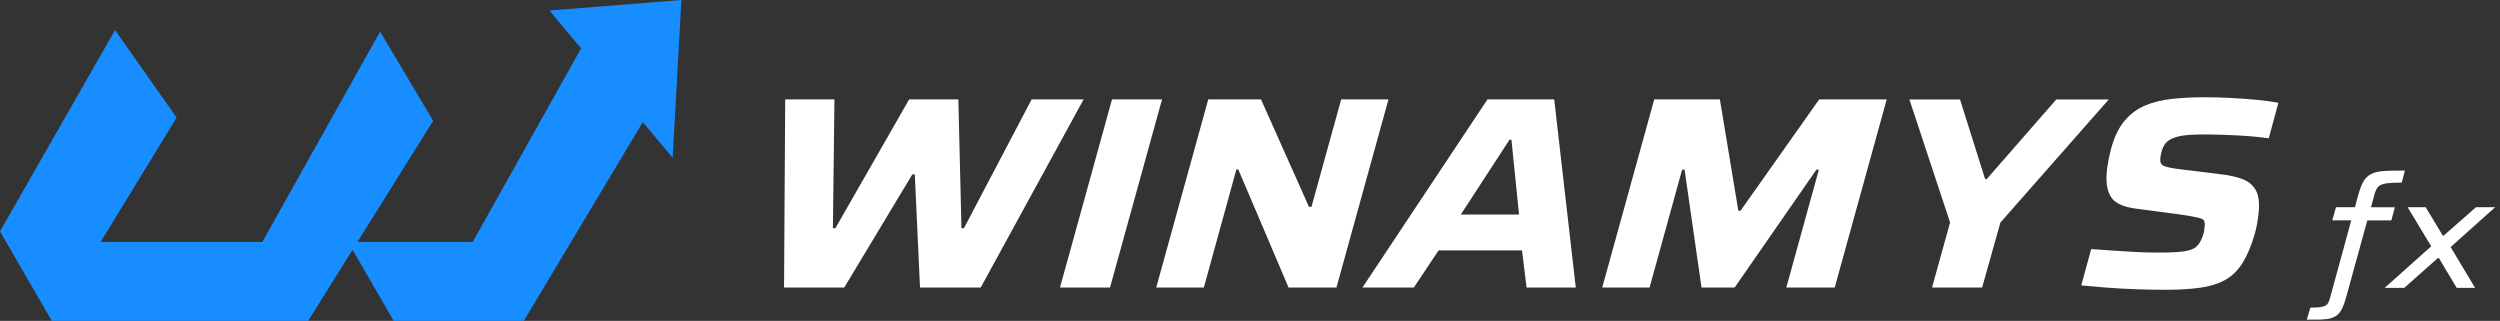
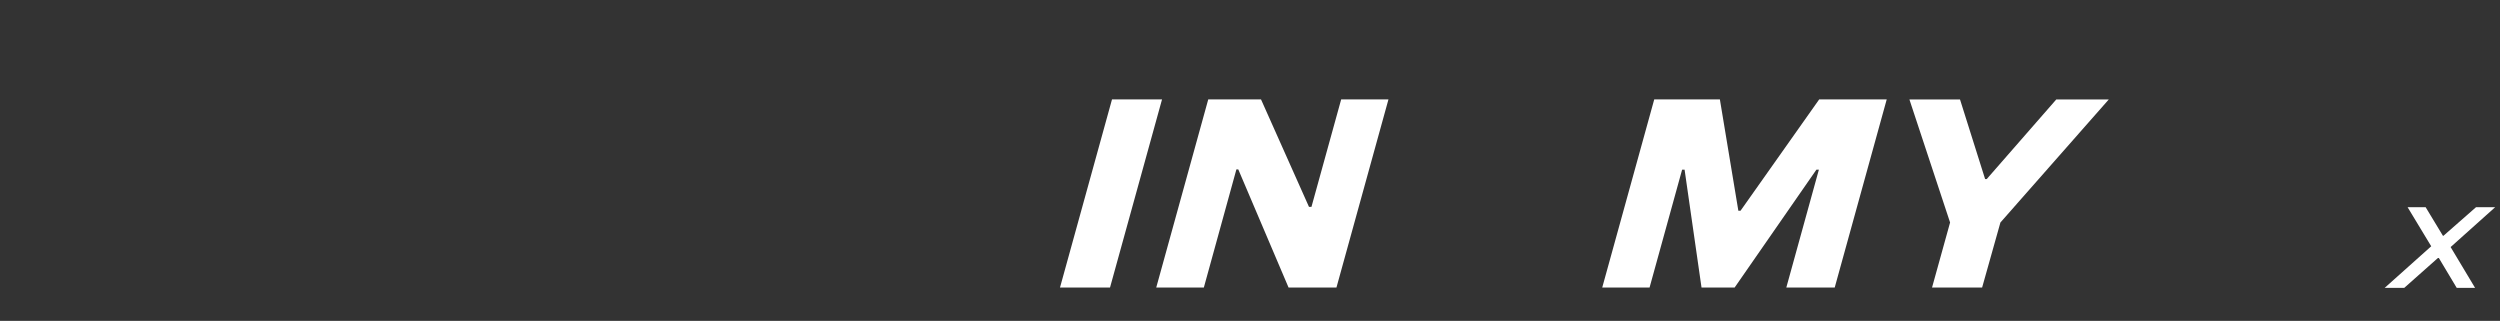
<svg xmlns="http://www.w3.org/2000/svg" width="187" height="24" viewBox="0 0 187 24" fill="none">
  <rect x="0" y="0" width="187" height="24" fill="#333333" stroke="none" />
  <g id="Group">
    <g id="Group_2">
      <g id="Group_3">
-         <path id="Vector" d="M58.647 21.509L58.733 7.436H62.416L62.302 17.071H62.486L68.003 7.436H71.685L71.917 17.071H72.102L77.166 7.436H81.053L73.357 21.509H68.817L68.427 13.043H68.243L63.148 21.509H58.647Z" fill="white" />
        <path id="Vector_2" d="M79.287 21.509L83.178 7.436H86.92L83.029 21.509H79.287Z" fill="white" />
        <path id="Vector_3" d="M86.486 21.509L90.377 7.436H94.324L97.912 15.474H98.097L100.32 7.436H103.857L99.966 21.509H96.385L92.624 12.673H92.482L90.047 21.509H86.486Z" fill="white" />
-         <path id="Vector_4" d="M101.91 21.509L111.262 7.436H116.255L117.868 21.509H114.186L113.847 18.728H107.607L105.754 21.509H101.91ZM109.268 16.049H113.623L113.056 10.446H112.915L109.268 16.049Z" fill="white" />
        <path id="Vector_5" d="M119.846 21.509L123.737 7.436H128.647L130.028 15.761H130.193L136.075 7.436H141.127L137.236 21.509H133.616L136.052 12.692H135.867L129.749 21.509H127.274L126.007 12.692H125.822L123.387 21.509H119.846Z" fill="white" />
        <path id="Vector_6" d="M144.516 21.509L145.866 16.643L142.824 7.44H146.609L148.486 13.393H148.608L153.809 7.44H157.736L149.631 16.643L148.262 21.509H144.516Z" fill="white" />
-         <path id="Vector_7" d="M161.953 21.675C161.272 21.675 160.549 21.659 159.789 21.636C159.026 21.608 158.29 21.569 157.578 21.514C156.866 21.459 156.232 21.403 155.678 21.348L156.421 18.63C156.976 18.669 157.554 18.712 158.152 18.752C158.751 18.791 159.321 18.826 159.864 18.854C160.407 18.881 160.879 18.893 161.273 18.893C161.764 18.893 162.173 18.885 162.5 18.874C162.827 18.862 163.114 18.834 163.354 18.803C163.594 18.767 163.791 18.716 163.948 18.649C164.101 18.594 164.227 18.516 164.33 18.413C164.432 18.311 164.518 18.197 164.585 18.067C164.652 17.937 164.715 17.799 164.766 17.658C164.817 17.516 164.853 17.375 164.873 17.237C164.896 17.099 164.908 16.977 164.916 16.867C164.928 16.702 164.904 16.576 164.849 16.489C164.794 16.399 164.629 16.324 164.353 16.265C164.078 16.202 163.613 16.123 162.968 16.029L159.722 15.6C158.829 15.478 158.235 15.207 157.944 14.794C157.649 14.377 157.527 13.786 157.574 13.023C157.594 12.681 157.641 12.338 157.712 11.988C157.783 11.642 157.861 11.304 157.948 10.977C158.192 10.147 158.526 9.486 158.951 8.994C159.376 8.502 159.88 8.137 160.462 7.889C161.044 7.645 161.709 7.479 162.465 7.397C163.22 7.314 164.046 7.275 164.947 7.275C165.545 7.275 166.183 7.291 166.855 7.326C167.528 7.361 168.181 7.409 168.811 7.468C169.44 7.531 169.979 7.601 170.424 7.684L169.704 10.344C169.244 10.277 168.724 10.222 168.15 10.178C167.572 10.139 166.997 10.108 166.427 10.088C165.856 10.068 165.329 10.056 164.853 10.056C164.444 10.056 164.09 10.068 163.787 10.088C163.484 10.108 163.224 10.143 163.004 10.19C162.783 10.238 162.594 10.304 162.441 10.383C162.299 10.438 162.177 10.521 162.067 10.627C161.957 10.737 161.871 10.859 161.808 10.997C161.745 11.135 161.693 11.28 161.658 11.438C161.623 11.595 161.599 11.752 161.587 11.918C161.572 12.162 161.666 12.331 161.874 12.417C162.079 12.508 162.461 12.582 163.015 12.653L166.183 13.043C166.737 13.11 167.233 13.22 167.666 13.369C168.099 13.519 168.437 13.771 168.673 14.125C168.909 14.479 169.008 15.006 168.964 15.698C168.956 15.848 168.937 16.017 168.913 16.21C168.886 16.403 168.854 16.607 168.815 16.824C168.775 17.044 168.716 17.272 168.65 17.52C168.39 18.405 168.083 19.125 167.737 19.68C167.387 20.231 166.958 20.652 166.442 20.939C165.927 21.226 165.309 21.419 164.585 21.521C163.85 21.624 162.976 21.675 161.953 21.675Z" fill="white" />
      </g>
      <g id="Group_4">
-         <path id="Vector_8" d="M172.547 23.91L172.814 23.012C173.216 23.012 173.511 22.989 173.7 22.945C173.888 22.902 174.018 22.831 174.093 22.737C174.168 22.643 174.223 22.517 174.266 22.359L175.875 16.481H174.455L174.73 15.498H176.151L176.367 14.683C176.469 14.298 176.58 13.983 176.698 13.735C176.816 13.491 176.961 13.302 177.13 13.168C177.3 13.035 177.508 12.936 177.752 12.877C177.996 12.818 178.291 12.783 178.641 12.771C178.991 12.759 179.405 12.755 179.885 12.755L179.652 13.656C179.157 13.656 178.771 13.676 178.504 13.715C178.232 13.755 178.035 13.833 177.913 13.951C177.791 14.069 177.697 14.246 177.626 14.483L177.351 15.502H179.137L178.873 16.485H177.075L175.498 22.21C175.407 22.548 175.309 22.824 175.21 23.036C175.112 23.248 174.99 23.418 174.849 23.54C174.707 23.662 174.534 23.752 174.333 23.807C174.132 23.862 173.888 23.894 173.601 23.902C173.306 23.905 172.956 23.91 172.547 23.91Z" fill="white" />
        <path id="Vector_9" d="M178.373 21.533L181.855 18.421L180.088 15.498H181.438L182.732 17.638H182.768L185.207 15.498H186.639L183.307 18.48L185.136 21.533H183.763L182.426 19.299H182.355L179.837 21.533H178.373Z" fill="white" />
      </g>
    </g>
-     <path id="Vector_10" d="M41.099 0.787L43.468 3.616L35.583 17.697L35.359 18.098H26.738L26.919 17.807L27.23 17.311L32.4 9.037L28.434 2.361L19.845 17.697L19.621 18.098H7.527L8.258 16.902L13.212 8.797L8.605 2.25L0 17.308L3.875 24H23.052L26.372 18.685L29.449 24H39.183L48.083 9.132L50.317 11.803L50.967 0L41.099 0.787Z" fill="#178DFF" />
  </g>
</svg>